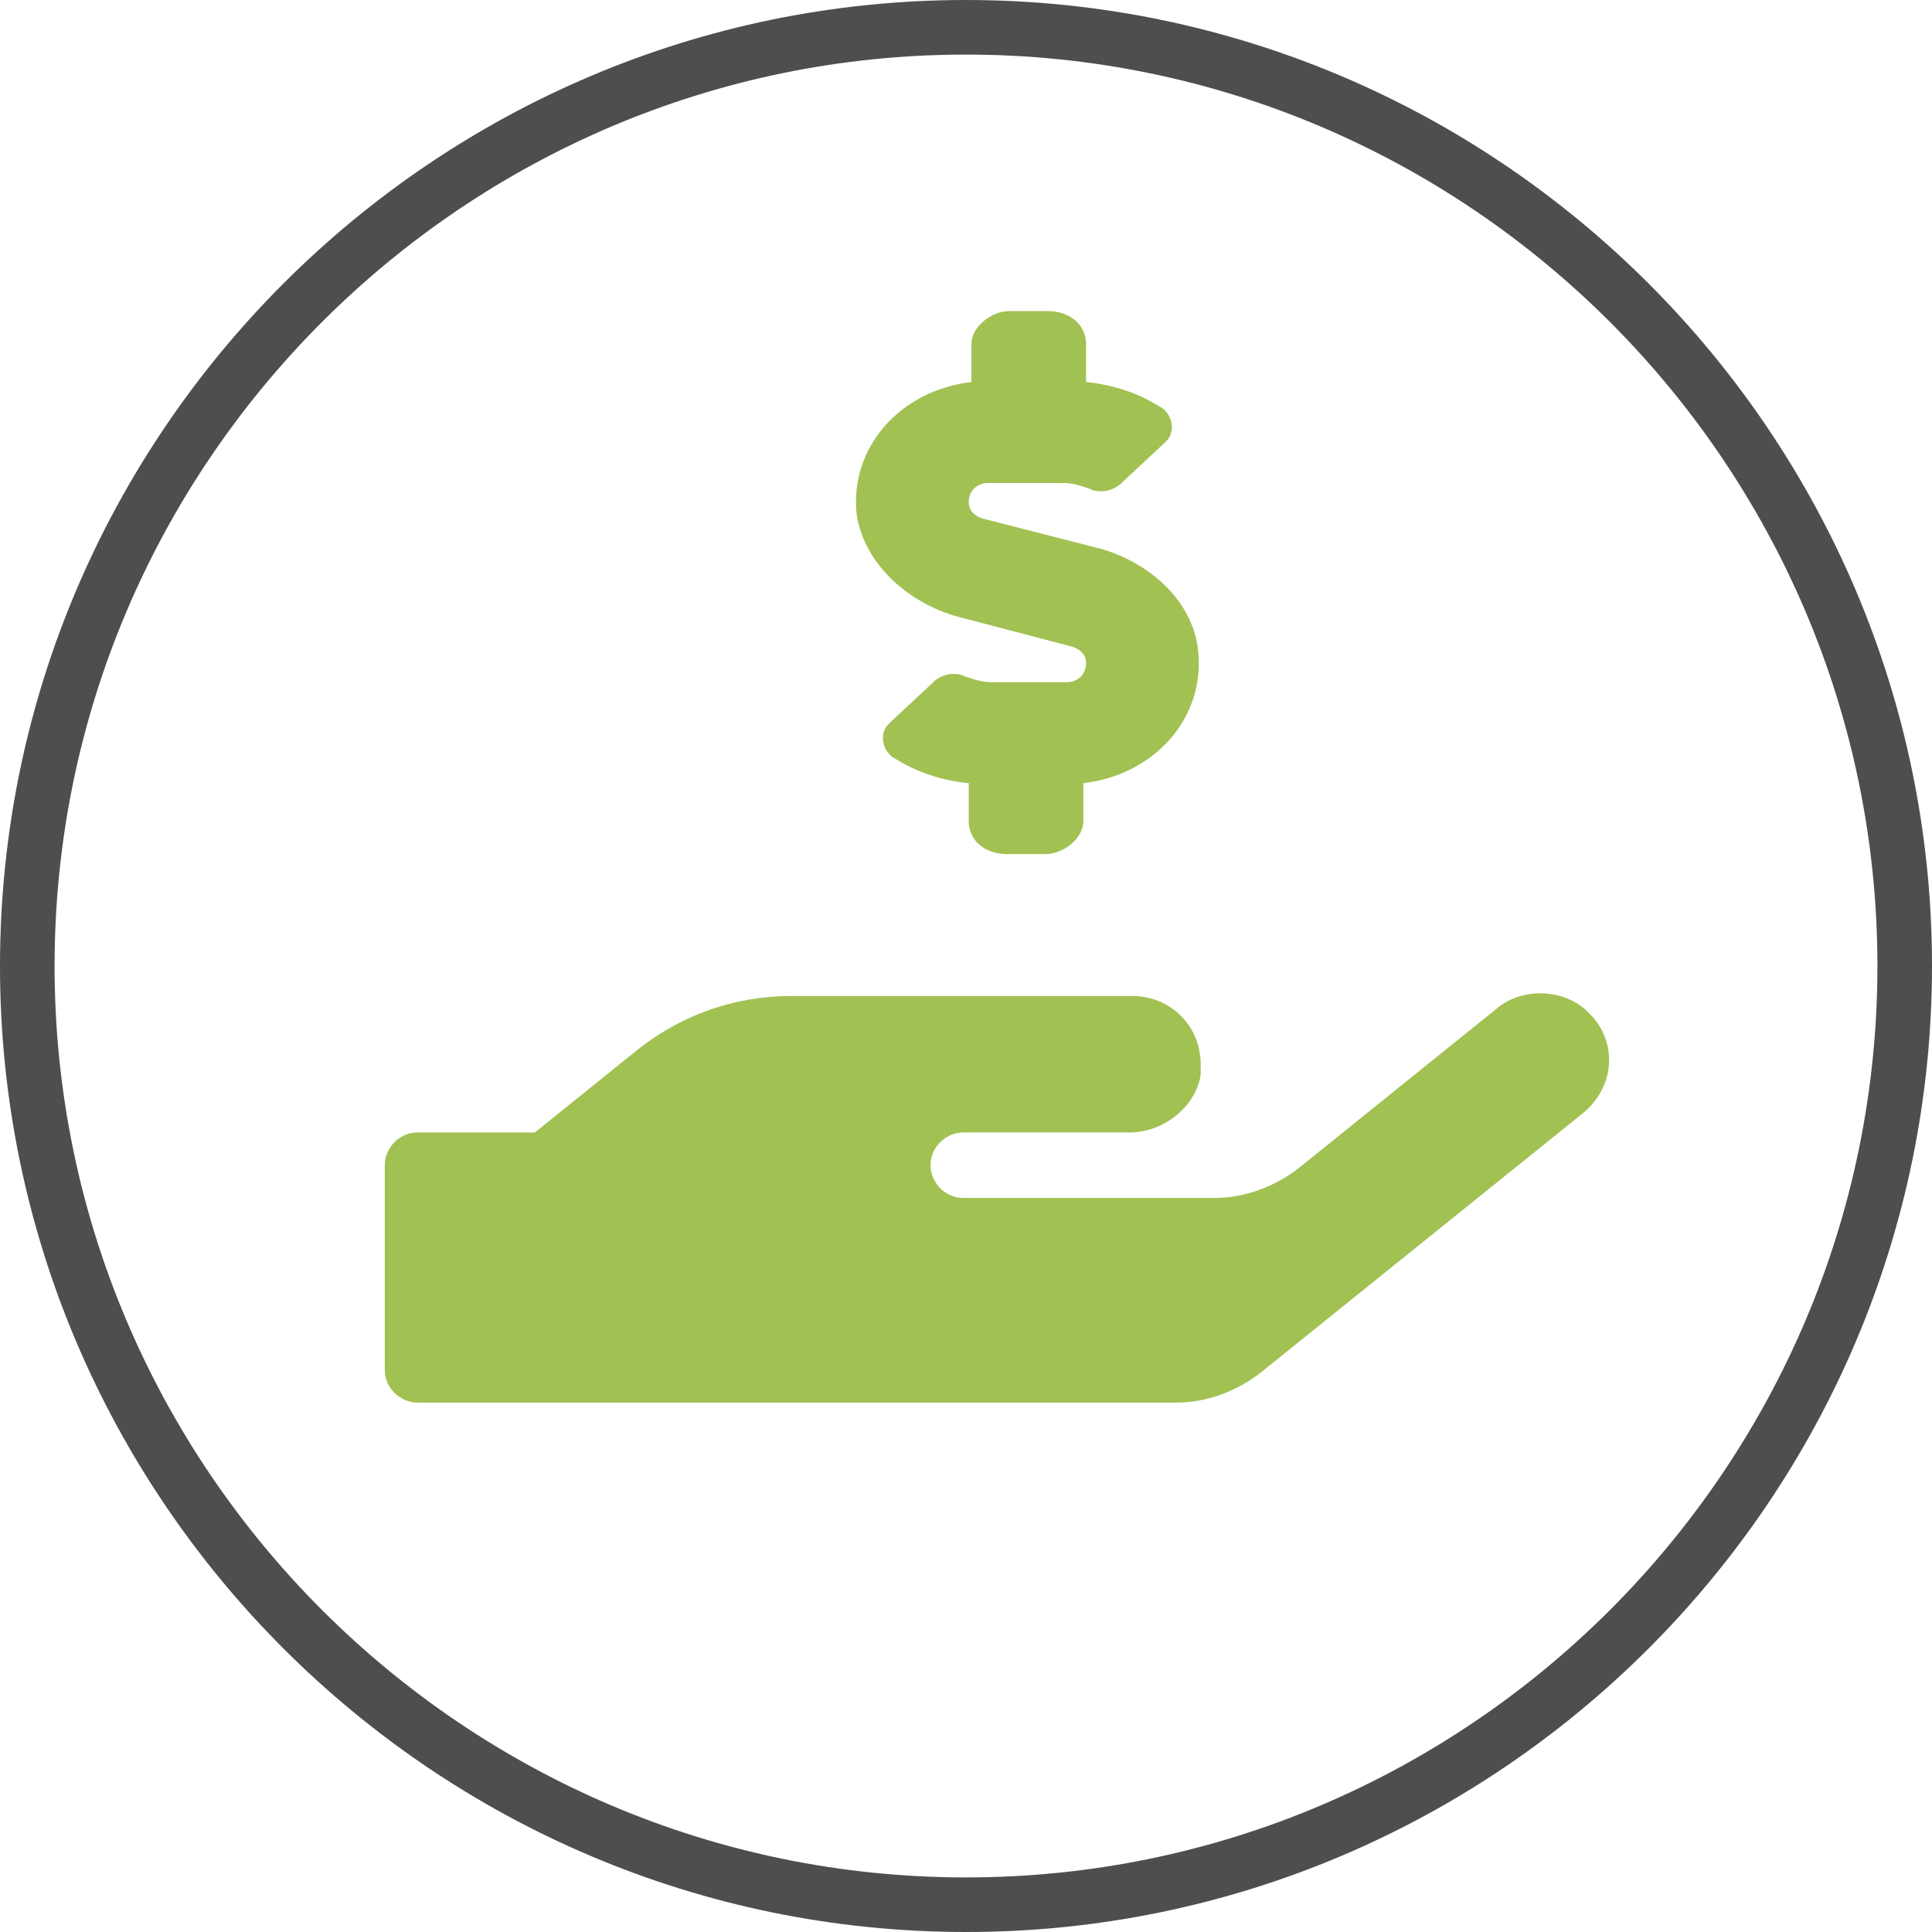
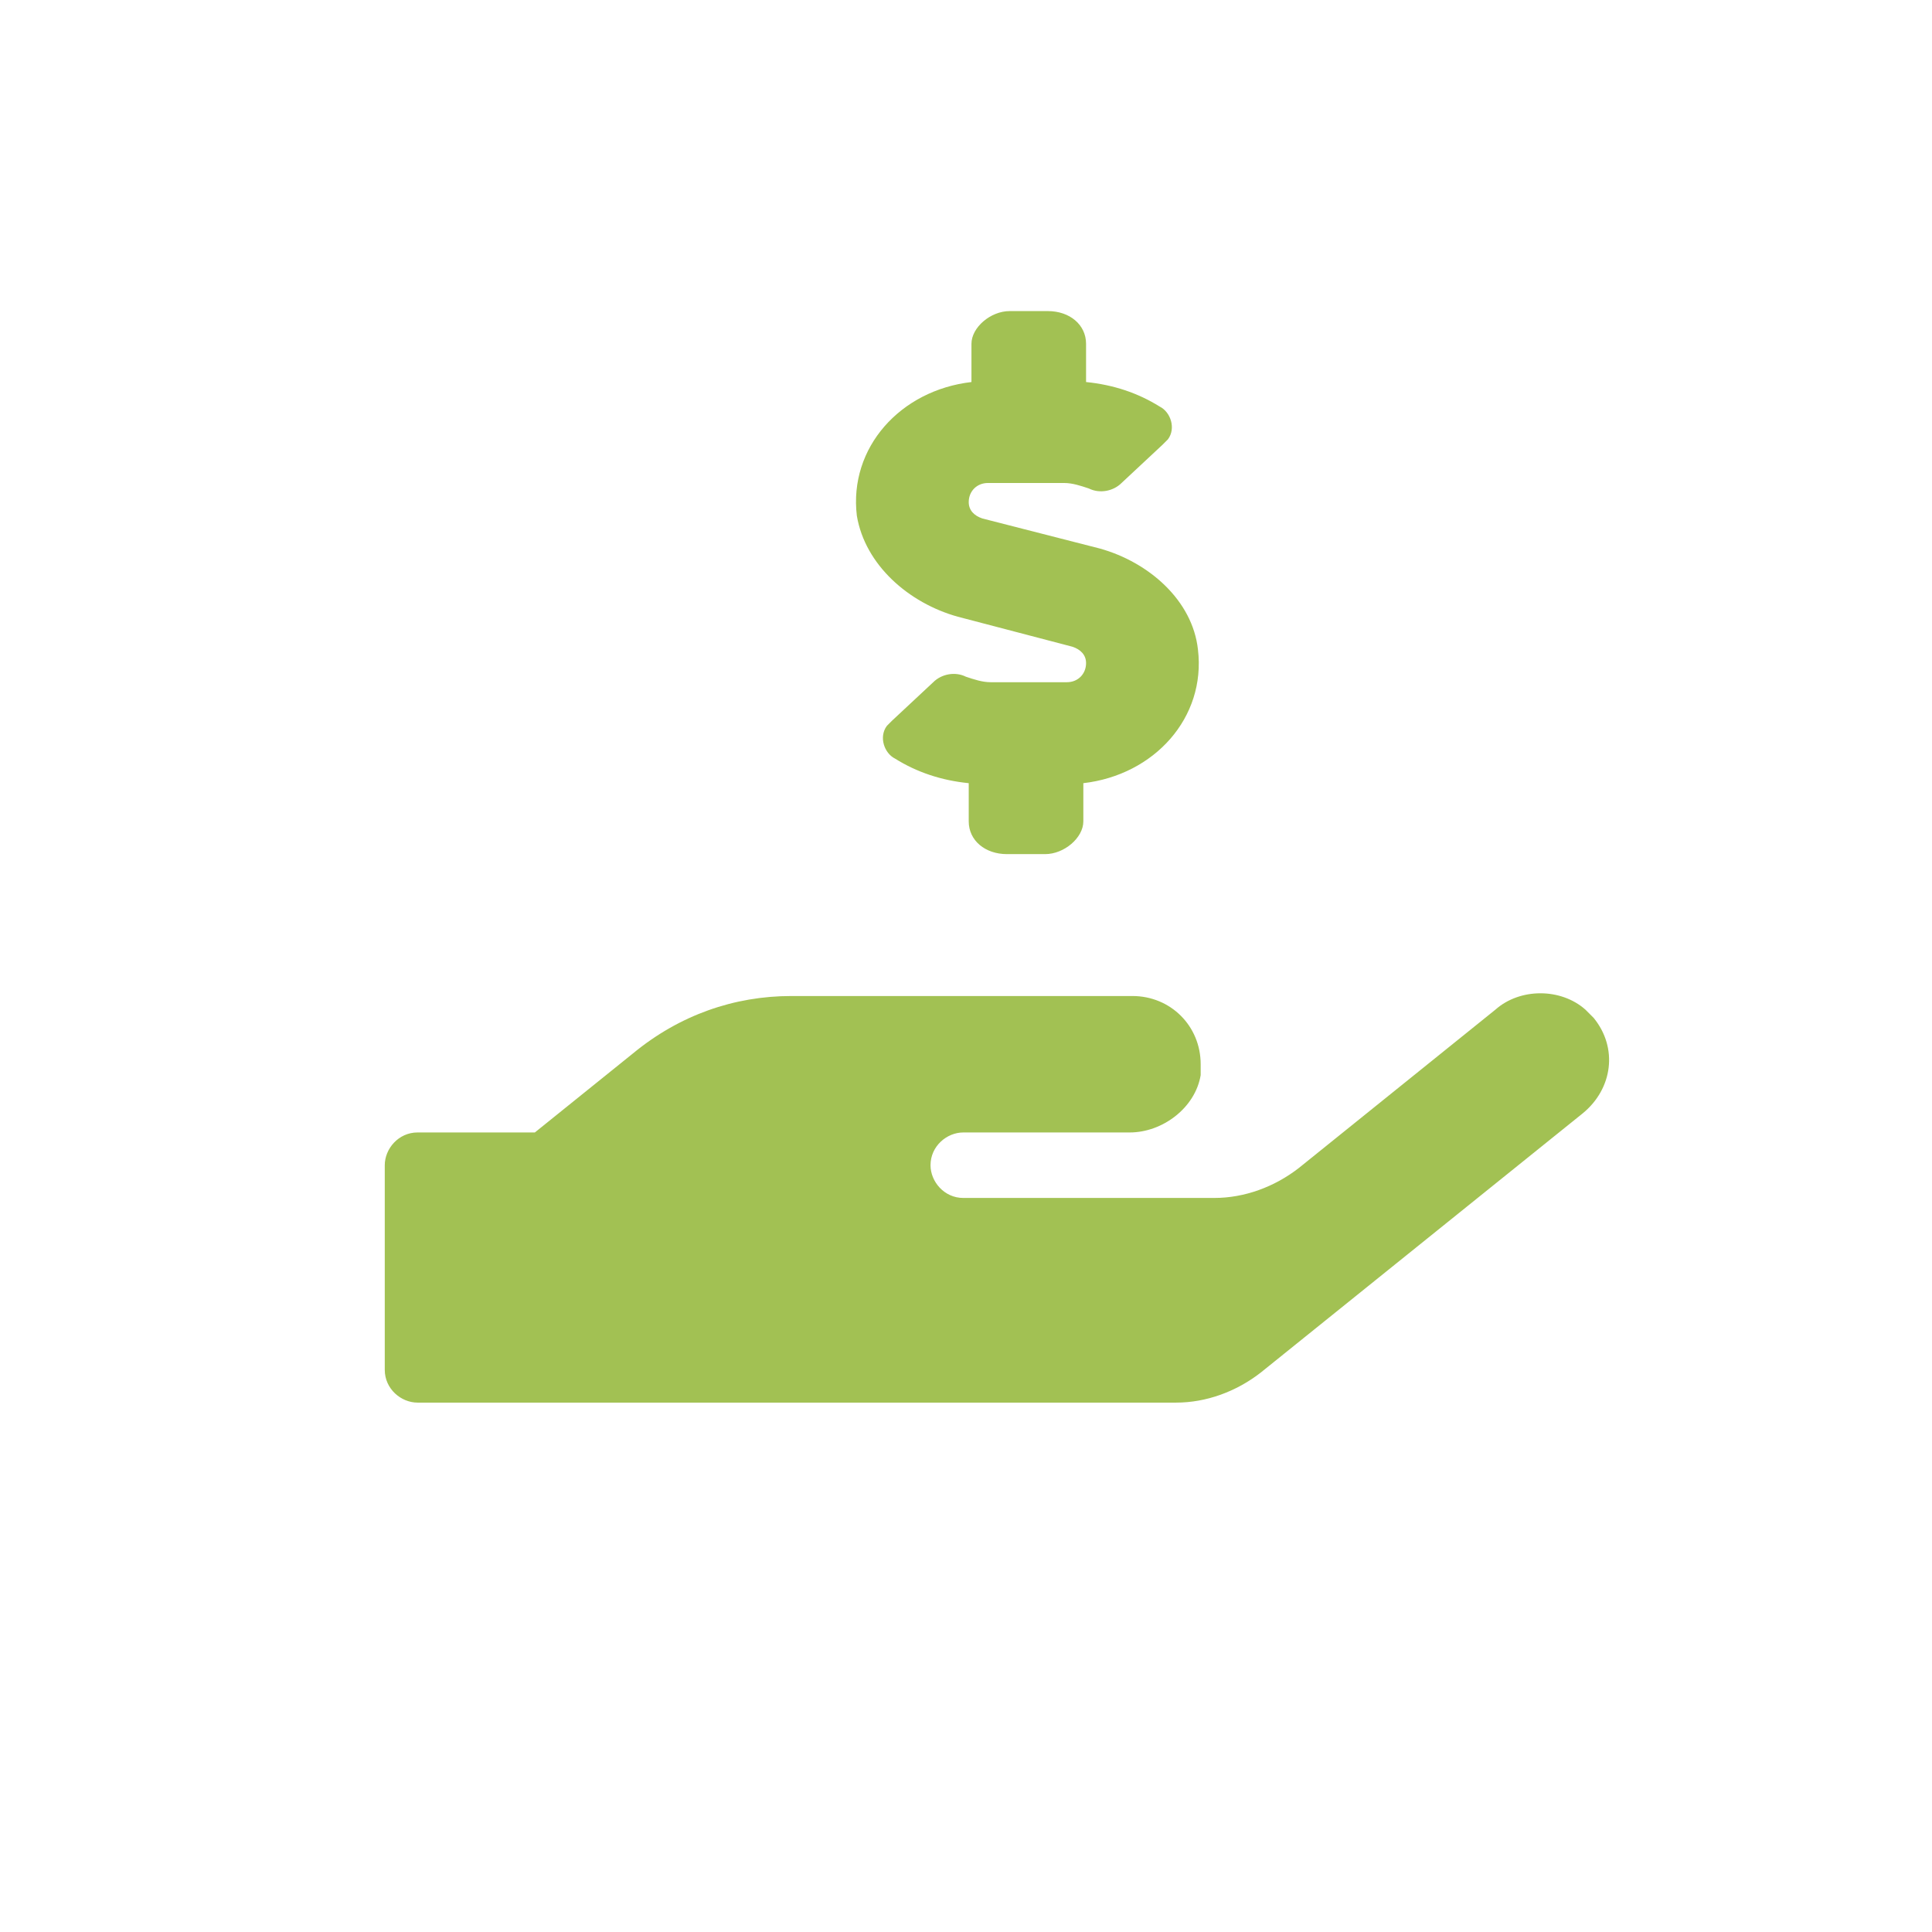
<svg xmlns="http://www.w3.org/2000/svg" version="1.1" id="Vrstva_6" x="0px" y="0px" viewBox="0 0 70.8 70.8" style="enable-background:new 0 0 70.8 70.8;" xml:space="preserve">
  <style type="text/css">
	.st0{fill:#4E4E4E;}
	.st1{fill:#A2C153;}
</style>
  <g>
    <g>
-       <path class="st0" d="M35.4,70.8C15.9,70.8,0,54.9,0,35.4S15.9,0,35.4,0s35.4,15.9,35.4,35.4S54.9,70.8,35.4,70.8z M35.4,2    C17,2,2,17,2,35.4s15,33.4,33.4,33.4s33.4-15,33.4-33.4S53.8,2,35.4,2z" />
-     </g>
+       </g>
    <g>
      <path class="st1" d="M35.1,22.6l4.2,1.1c0.3,0.1,0.5,0.3,0.5,0.6c0,0.4-0.3,0.7-0.7,0.7h-2.8c-0.3,0-0.6-0.1-0.9-0.2    c-0.4-0.2-0.9-0.1-1.2,0.2l-1.5,1.4c-0.1,0.1-0.1,0.1-0.2,0.2c-0.3,0.4-0.1,1,0.3,1.2c0,0,0,0,0,0c0.8,0.5,1.7,0.8,2.7,0.9v1.4    c0,0.7,0.6,1.2,1.4,1.2h1.4c0.7,0,1.4-0.6,1.4-1.2v-1.4c2.6-0.3,4.5-2.4,4.2-4.9c-0.2-1.8-1.8-3.2-3.6-3.7L36,19    c-0.3-0.1-0.5-0.3-0.5-0.6c0-0.4,0.3-0.7,0.7-0.7H39c0.3,0,0.6,0.1,0.9,0.2c0.4,0.2,0.9,0.1,1.2-0.2l1.5-1.4    c0.1-0.1,0.1-0.1,0.2-0.2c0.3-0.4,0.1-1-0.3-1.2c0,0,0,0,0,0c-0.8-0.5-1.7-0.8-2.7-0.9v-1.4c0-0.7-0.6-1.2-1.4-1.2H37    c-0.7,0-1.4,0.6-1.4,1.2V14c-2.6,0.3-4.5,2.4-4.2,4.9C31.7,20.7,33.3,22.1,35.1,22.6z M58.1,37c-0.9-0.8-2.4-0.8-3.3,0l-7.2,5.8    c-0.9,0.7-2,1.1-3.1,1.1h-9.2c-0.7,0-1.2-0.6-1.2-1.2c0-0.7,0.6-1.2,1.2-1.2h6.1c1.2,0,2.4-0.9,2.6-2.1c0-0.1,0-0.3,0-0.4    c0-1.4-1.1-2.5-2.5-2.5H29c-2.1,0-4.1,0.7-5.8,2.1l-3.6,2.9h-4.3c-0.7,0-1.2,0.6-1.2,1.2v7.5c0,0.7,0.6,1.2,1.2,1.2h27.8    c1.1,0,2.2-0.4,3.1-1.1L58,40.8c1.1-0.9,1.3-2.4,0.4-3.5C58.3,37.2,58.2,37.1,58.1,37L58.1,37z" />
    </g>
  </g>
</svg>